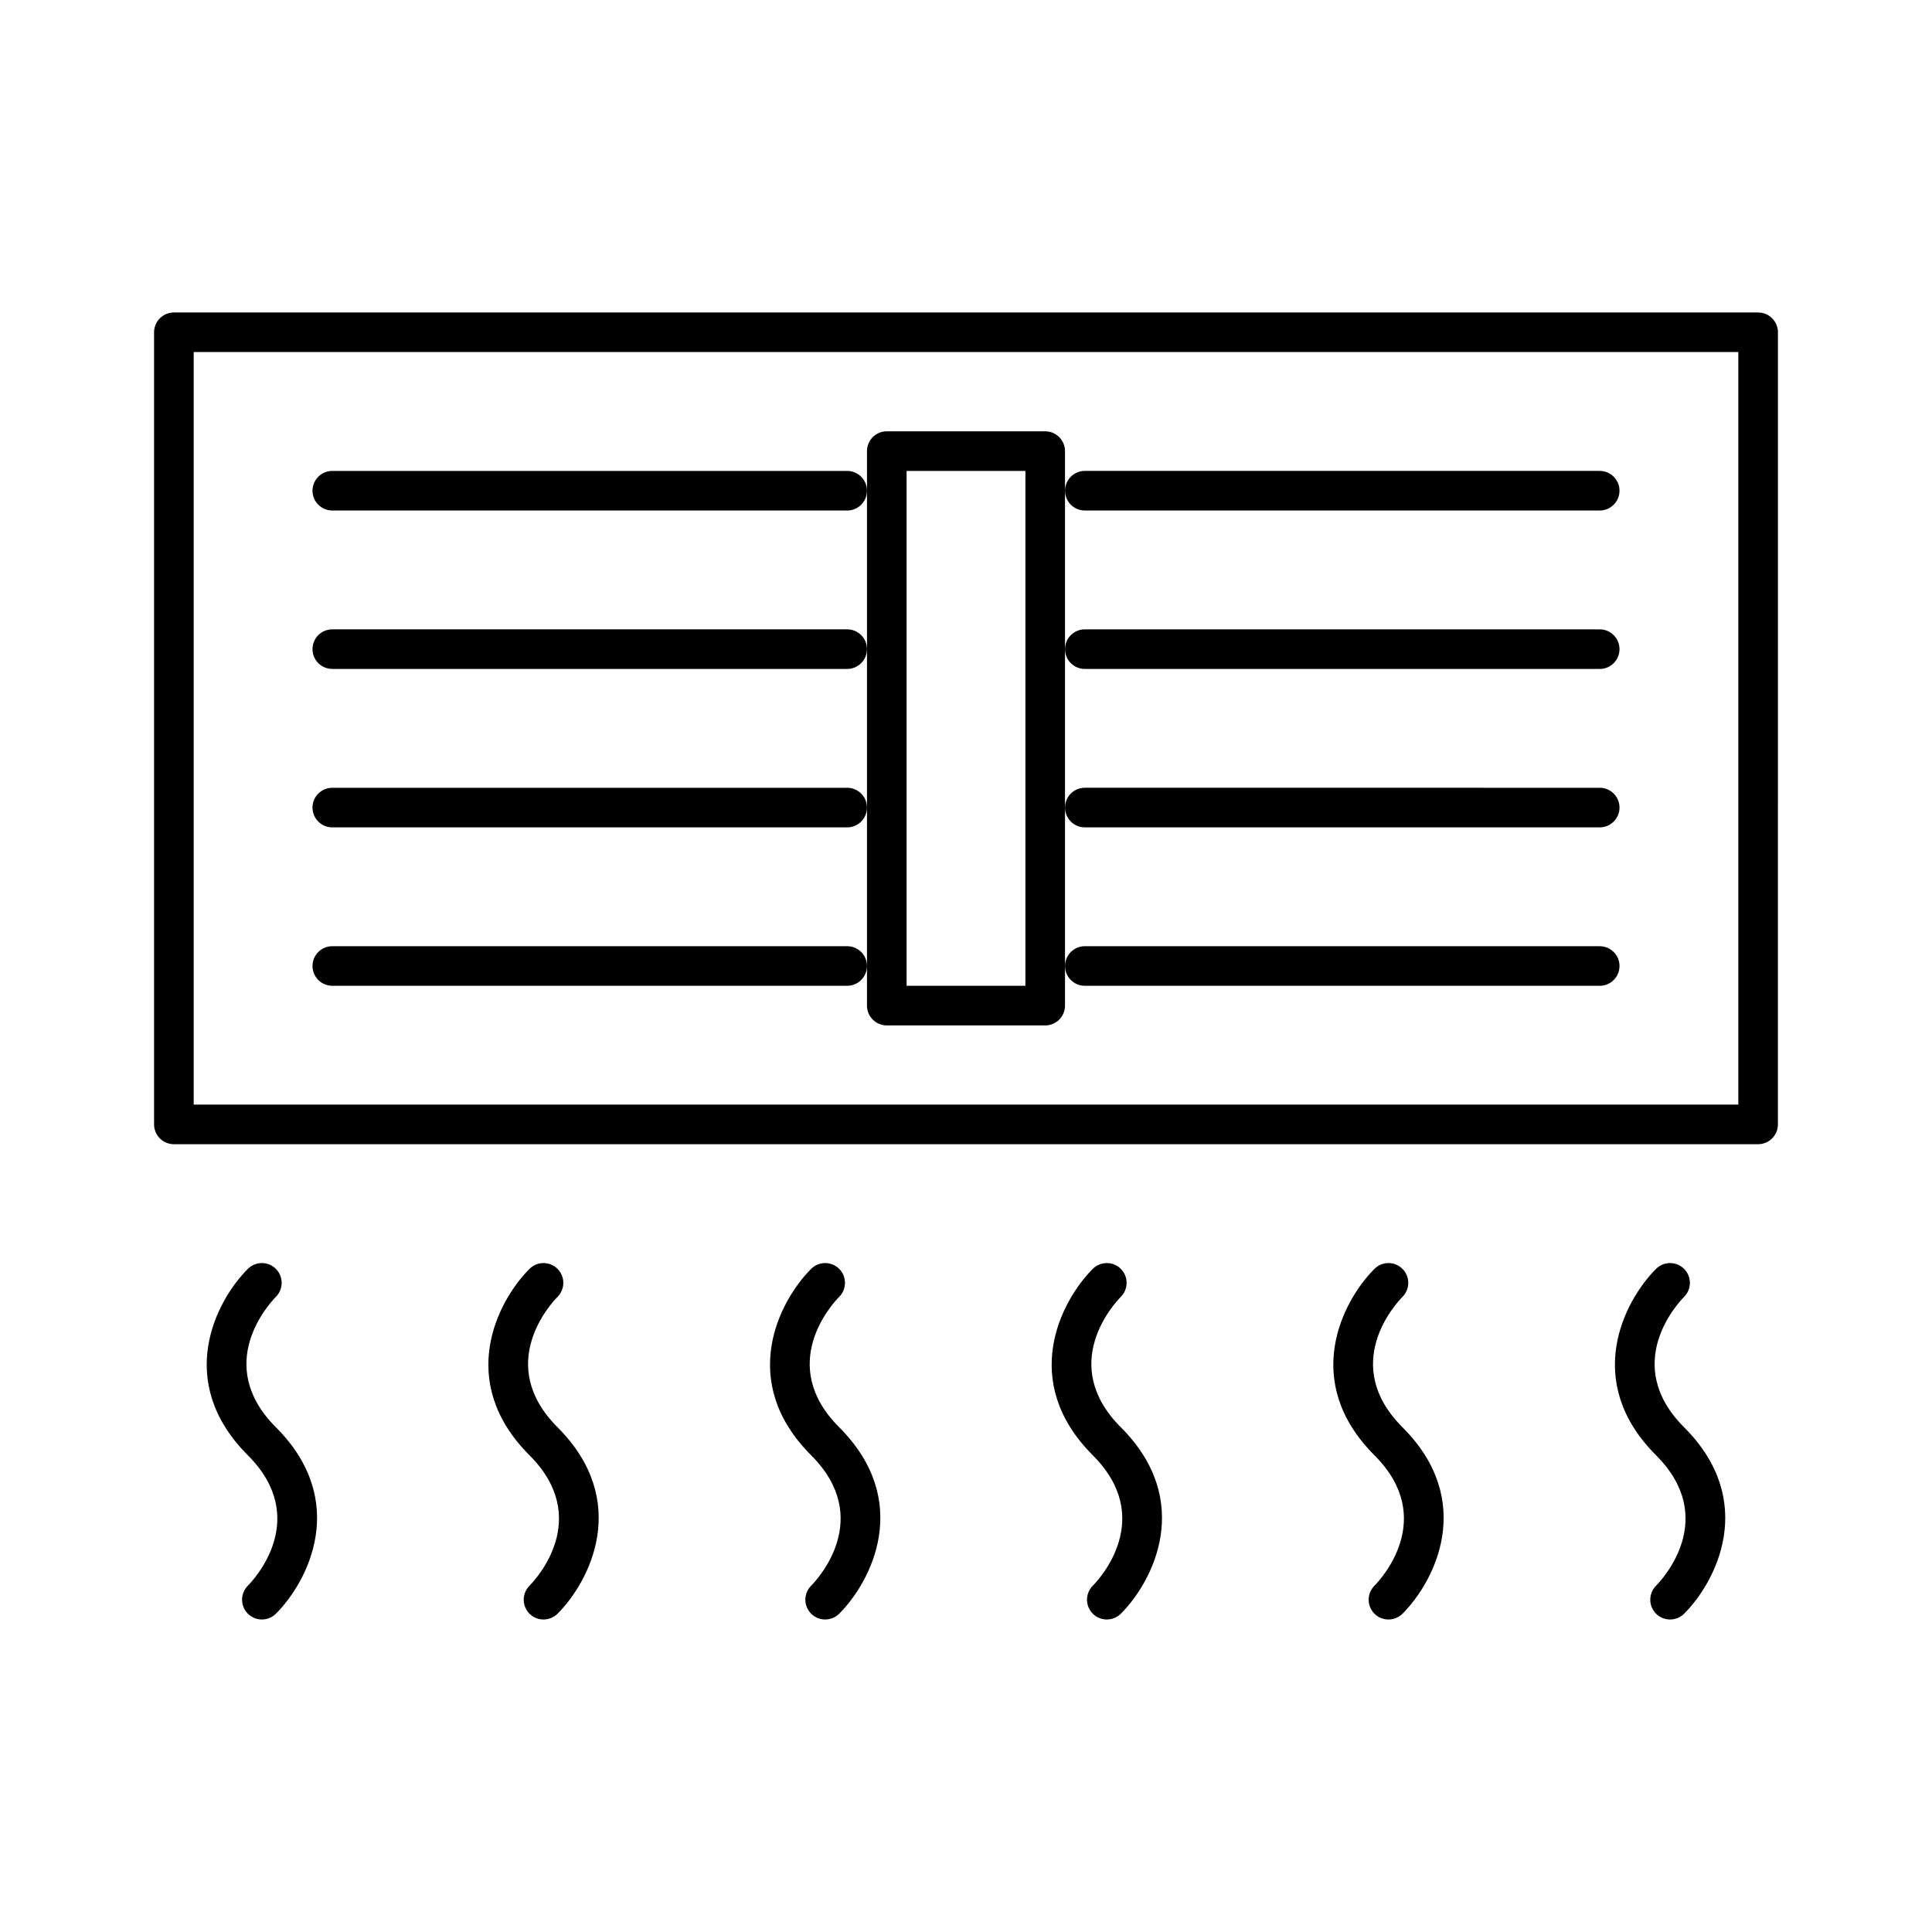
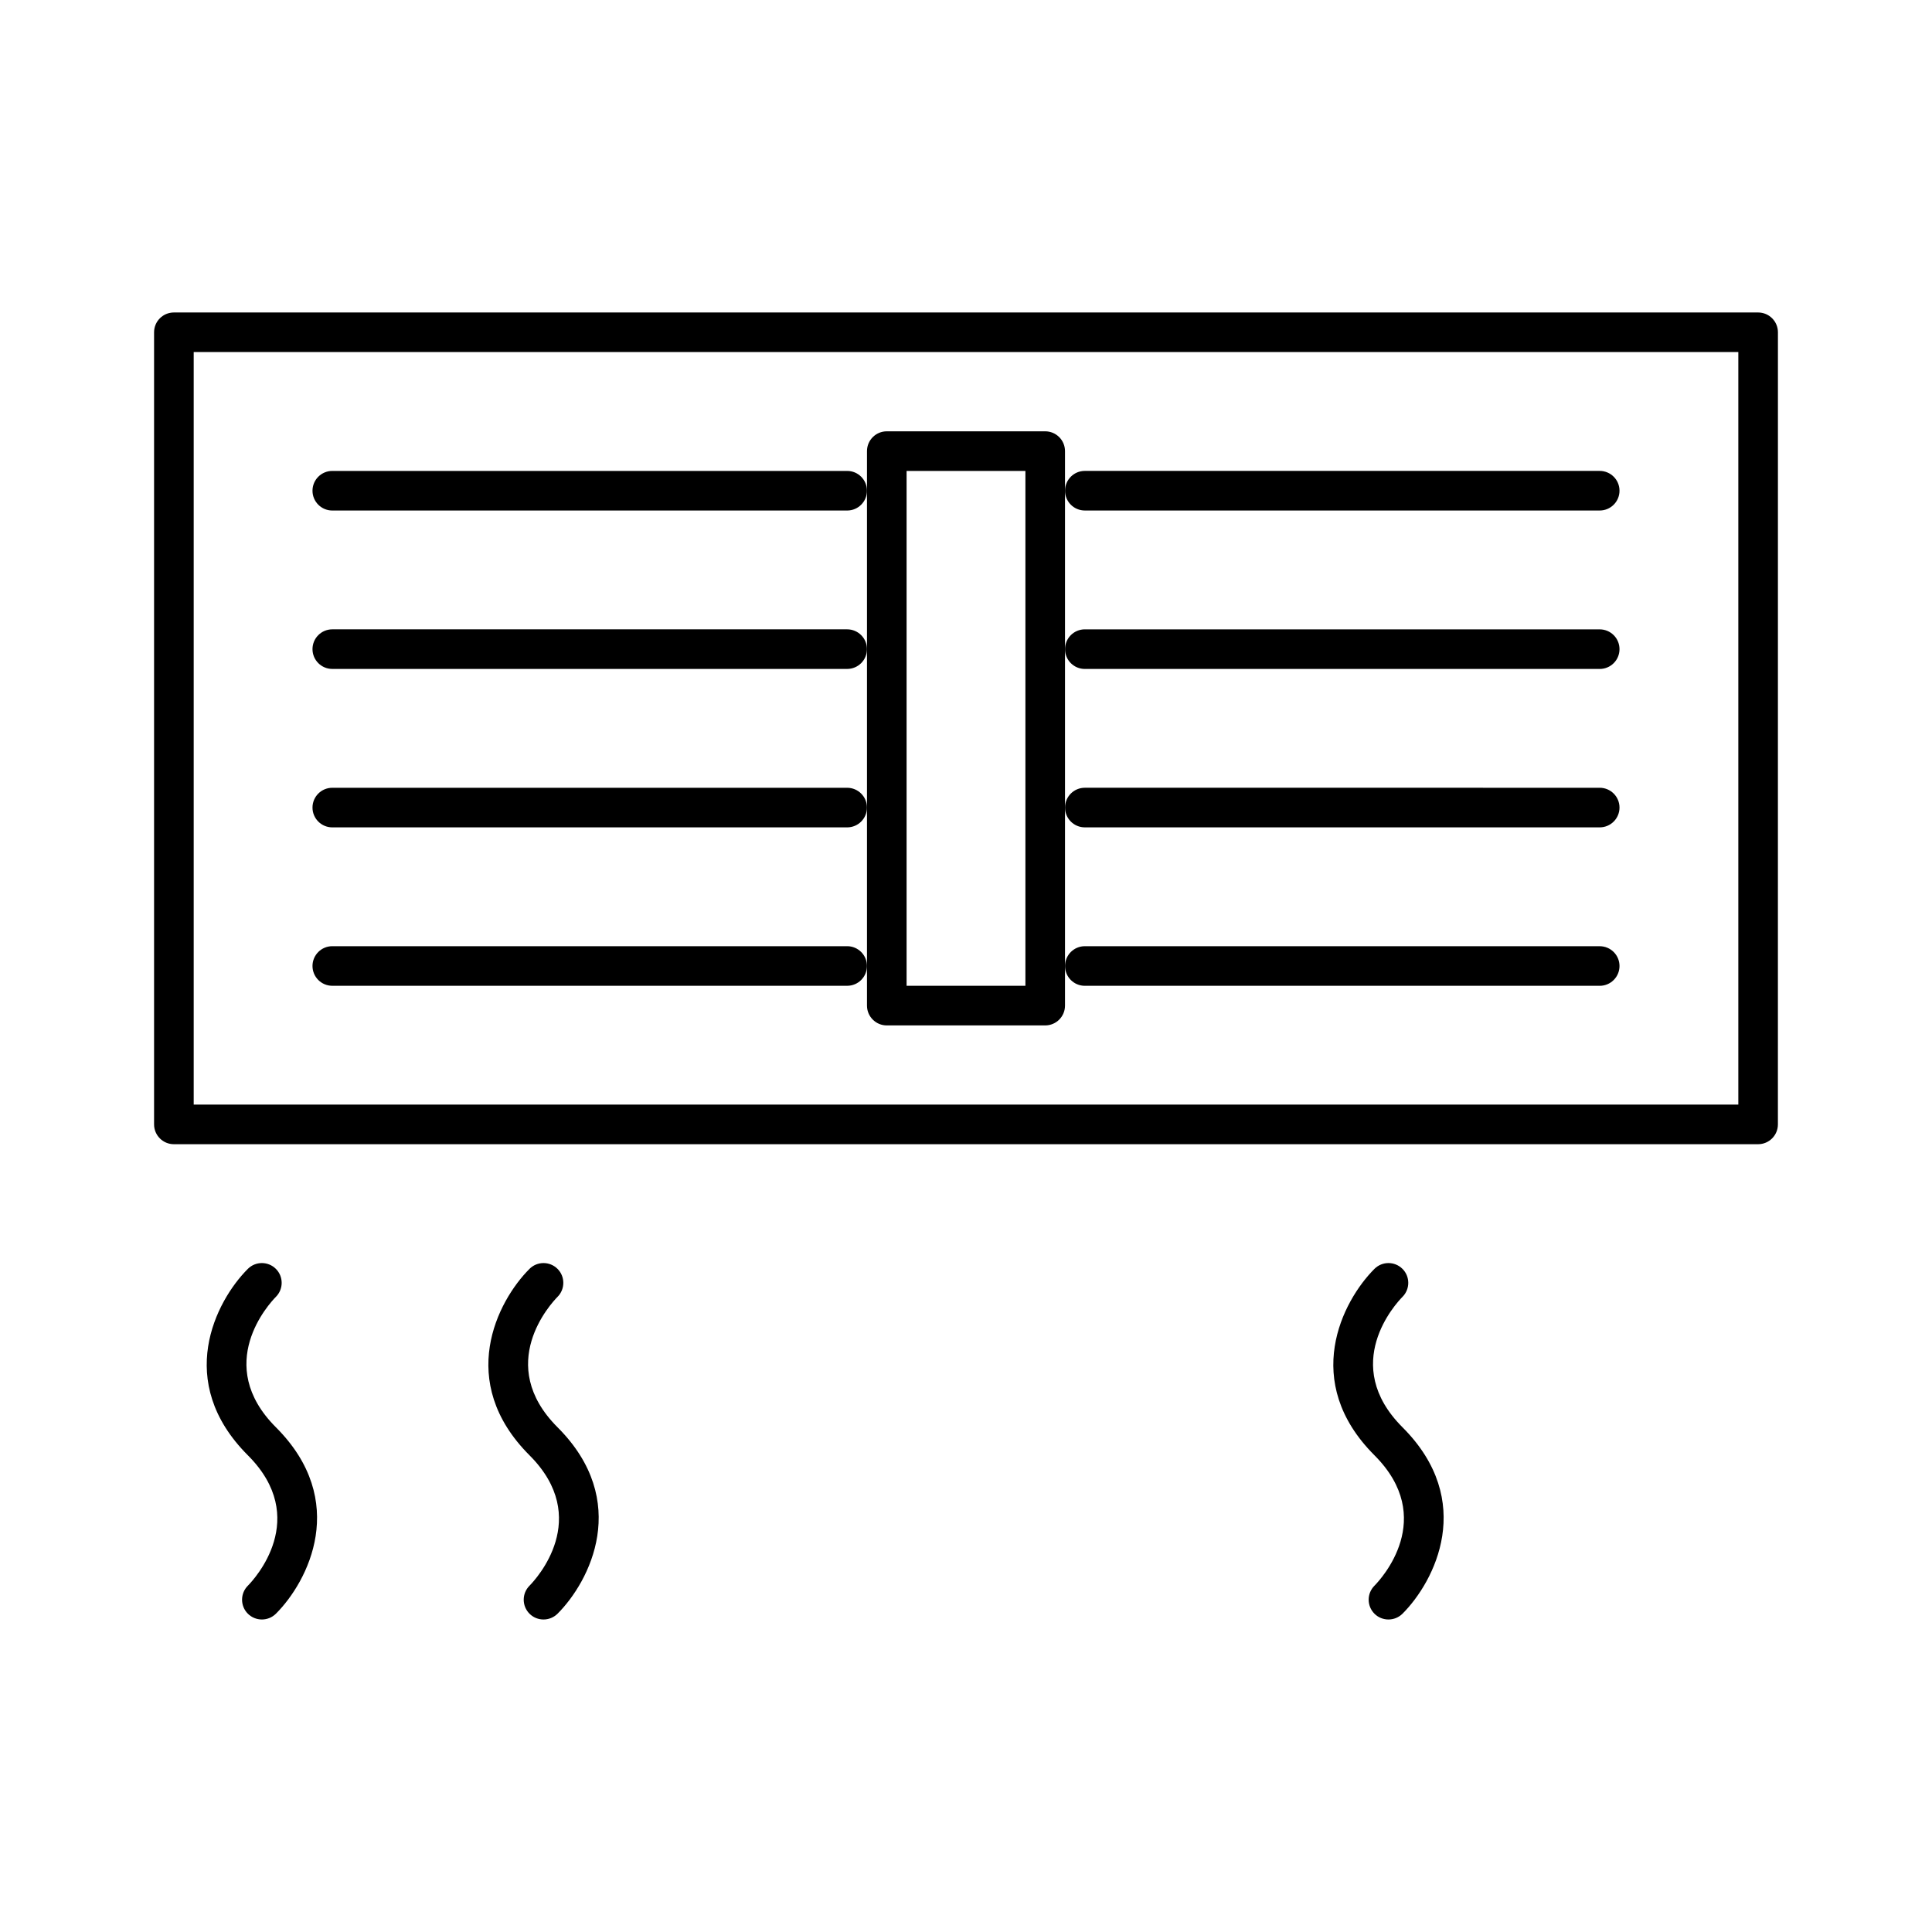
<svg xmlns="http://www.w3.org/2000/svg" fill="#000000" width="800px" height="800px" version="1.1" viewBox="144 144 512 512">
  <g>
    <path d="m609.92 226.81h-419.84c-2.898 0-5.25 2.352-5.25 5.25v209.92c0 2.898 2.352 5.246 5.246 5.246h419.84c2.898 0 5.246-2.352 5.246-5.246l0.008-209.92c0-2.898-2.352-5.25-5.25-5.25zm-5.246 209.92h-409.34v-199.43h409.34z" />
    <path d="m368.51 268.8h-136.45c-2.898 0-5.246 2.352-5.246 5.246 0 2.898 2.352 5.246 5.246 5.246h136.45c2.898 0 5.246-2.352 5.246-5.246s-2.352-5.246-5.246-5.246z" />
    <path d="m368.51 310.78h-136.45c-2.898 0-5.246 2.352-5.246 5.246 0 2.898 2.352 5.246 5.246 5.246h136.45c2.898 0 5.246-2.352 5.246-5.246 0-2.894-2.352-5.246-5.246-5.246z" />
    <path d="m368.51 352.77h-136.45c-2.898 0-5.246 2.352-5.246 5.246 0 2.898 2.352 5.246 5.246 5.246h136.45c2.898 0 5.246-2.352 5.246-5.246s-2.352-5.246-5.246-5.246z" />
    <path d="m368.51 394.75h-136.45c-2.898 0-5.246 2.352-5.246 5.246 0 2.898 2.352 5.246 5.246 5.246h136.45c2.898 0 5.246-2.352 5.246-5.246 0-2.894-2.352-5.246-5.246-5.246z" />
    <path d="m431.49 279.29h136.45c2.898 0 5.246-2.352 5.246-5.246 0-2.898-2.352-5.246-5.246-5.246l-136.45-0.004c-2.898 0-5.246 2.352-5.246 5.246-0.004 2.898 2.348 5.25 5.246 5.25z" />
    <path d="m431.49 321.28h136.45c2.898 0 5.246-2.352 5.246-5.246 0-2.898-2.352-5.246-5.246-5.246l-136.45-0.004c-2.898 0-5.246 2.352-5.246 5.246-0.004 2.898 2.348 5.25 5.246 5.25z" />
    <path d="m431.49 363.26h136.45c2.898 0 5.246-2.352 5.246-5.246 0-2.898-2.352-5.246-5.246-5.246l-136.45-0.004c-2.898 0-5.246 2.352-5.246 5.246-0.004 2.898 2.348 5.25 5.246 5.25z" />
    <path d="m431.49 405.25h136.45c2.898 0 5.246-2.352 5.246-5.246 0-2.898-2.352-5.246-5.246-5.246l-136.45-0.004c-2.898 0-5.246 2.352-5.246 5.246-0.004 2.898 2.348 5.25 5.246 5.25z" />
    <path d="m217.12 487.67c2.035-2.047 2.035-5.375-0.012-7.41-2.047-2.047-5.375-2.047-7.422 0-8.543 8.543-19.531 29.871 0 49.406 16.668 16.668 1.742 32.789 0 34.562-2.047 2.047-2.047 5.375 0 7.422 1.031 1.016 2.375 1.531 3.719 1.531s2.688-0.516 3.715-1.531c8.543-8.543 19.531-29.871 0-49.406-16.676-16.668-1.75-32.801 0-34.574z" />
    <path d="m291.76 487.67c2.035-2.047 2.035-5.375-0.012-7.41-2.047-2.047-5.375-2.047-7.422 0-8.543 8.543-19.531 29.871 0 49.406 16.668 16.668 1.742 32.789 0 34.562-2.047 2.047-2.047 5.375 0 7.422 1.027 1.027 2.371 1.531 3.715 1.531s2.688-0.516 3.715-1.531c8.543-8.543 19.531-29.871 0-49.406-16.672-16.668-1.746-32.801 0.004-34.574z" />
-     <path d="m366.4 487.67c2.035-2.047 2.035-5.375-0.012-7.41-2.047-2.047-5.375-2.047-7.422 0-8.543 8.543-19.531 29.871 0 49.406 16.668 16.668 1.742 32.789 0 34.562-2.047 2.047-2.047 5.375 0 7.422 1.027 1.027 2.371 1.531 3.715 1.531s2.688-0.516 3.715-1.531c8.543-8.543 19.531-29.871 0-49.406-16.676-16.668-1.75-32.801 0.004-34.574z" />
-     <path d="m441.04 487.67c2.035-2.047 2.035-5.375-0.012-7.41-2.047-2.047-5.375-2.047-7.422 0-8.543 8.543-19.531 29.871 0 49.406 16.668 16.668 1.742 32.789 0 34.562-2.047 2.047-2.047 5.375 0 7.422 1.027 1.027 2.371 1.531 3.715 1.531s2.688-0.516 3.715-1.531c8.543-8.543 19.531-29.871 0-49.406-16.676-16.668-1.75-32.801 0.004-34.574z" />
    <path d="m515.68 487.67c2.035-2.047 2.035-5.375-0.012-7.41-2.047-2.047-5.375-2.047-7.422 0-8.543 8.543-19.531 29.871 0 49.406 16.668 16.668 1.742 32.789 0 34.562-2.047 2.047-2.047 5.375 0 7.422 1.027 1.027 2.371 1.531 3.715 1.531s2.688-0.516 3.715-1.531c8.543-8.543 19.531-29.871 0-49.406-16.664-16.668-1.75-32.801 0.004-34.574z" />
-     <path d="m590.31 487.67c2.035-2.047 2.035-5.375-0.012-7.41-2.047-2.047-5.375-2.047-7.422 0-8.543 8.543-19.531 29.871 0 49.406 16.668 16.668 1.742 32.789 0 34.562-2.047 2.047-2.047 5.375 0 7.422 1.027 1.027 2.371 1.531 3.715 1.531s2.688-0.516 3.715-1.531c8.543-8.543 19.531-29.871 0-49.406-16.676-16.668-1.75-32.801 0.004-34.574z" />
    <path d="m373.76 410.5c0 2.898 2.352 5.246 5.246 5.246h41.984c2.898 0 5.246-2.352 5.246-5.246v-146.95c0-2.898-2.352-5.246-5.246-5.246h-41.984c-2.898 0-5.246 2.352-5.246 5.246zm10.496-141.7h31.488v136.45h-31.488z" />
  </g>
</svg>